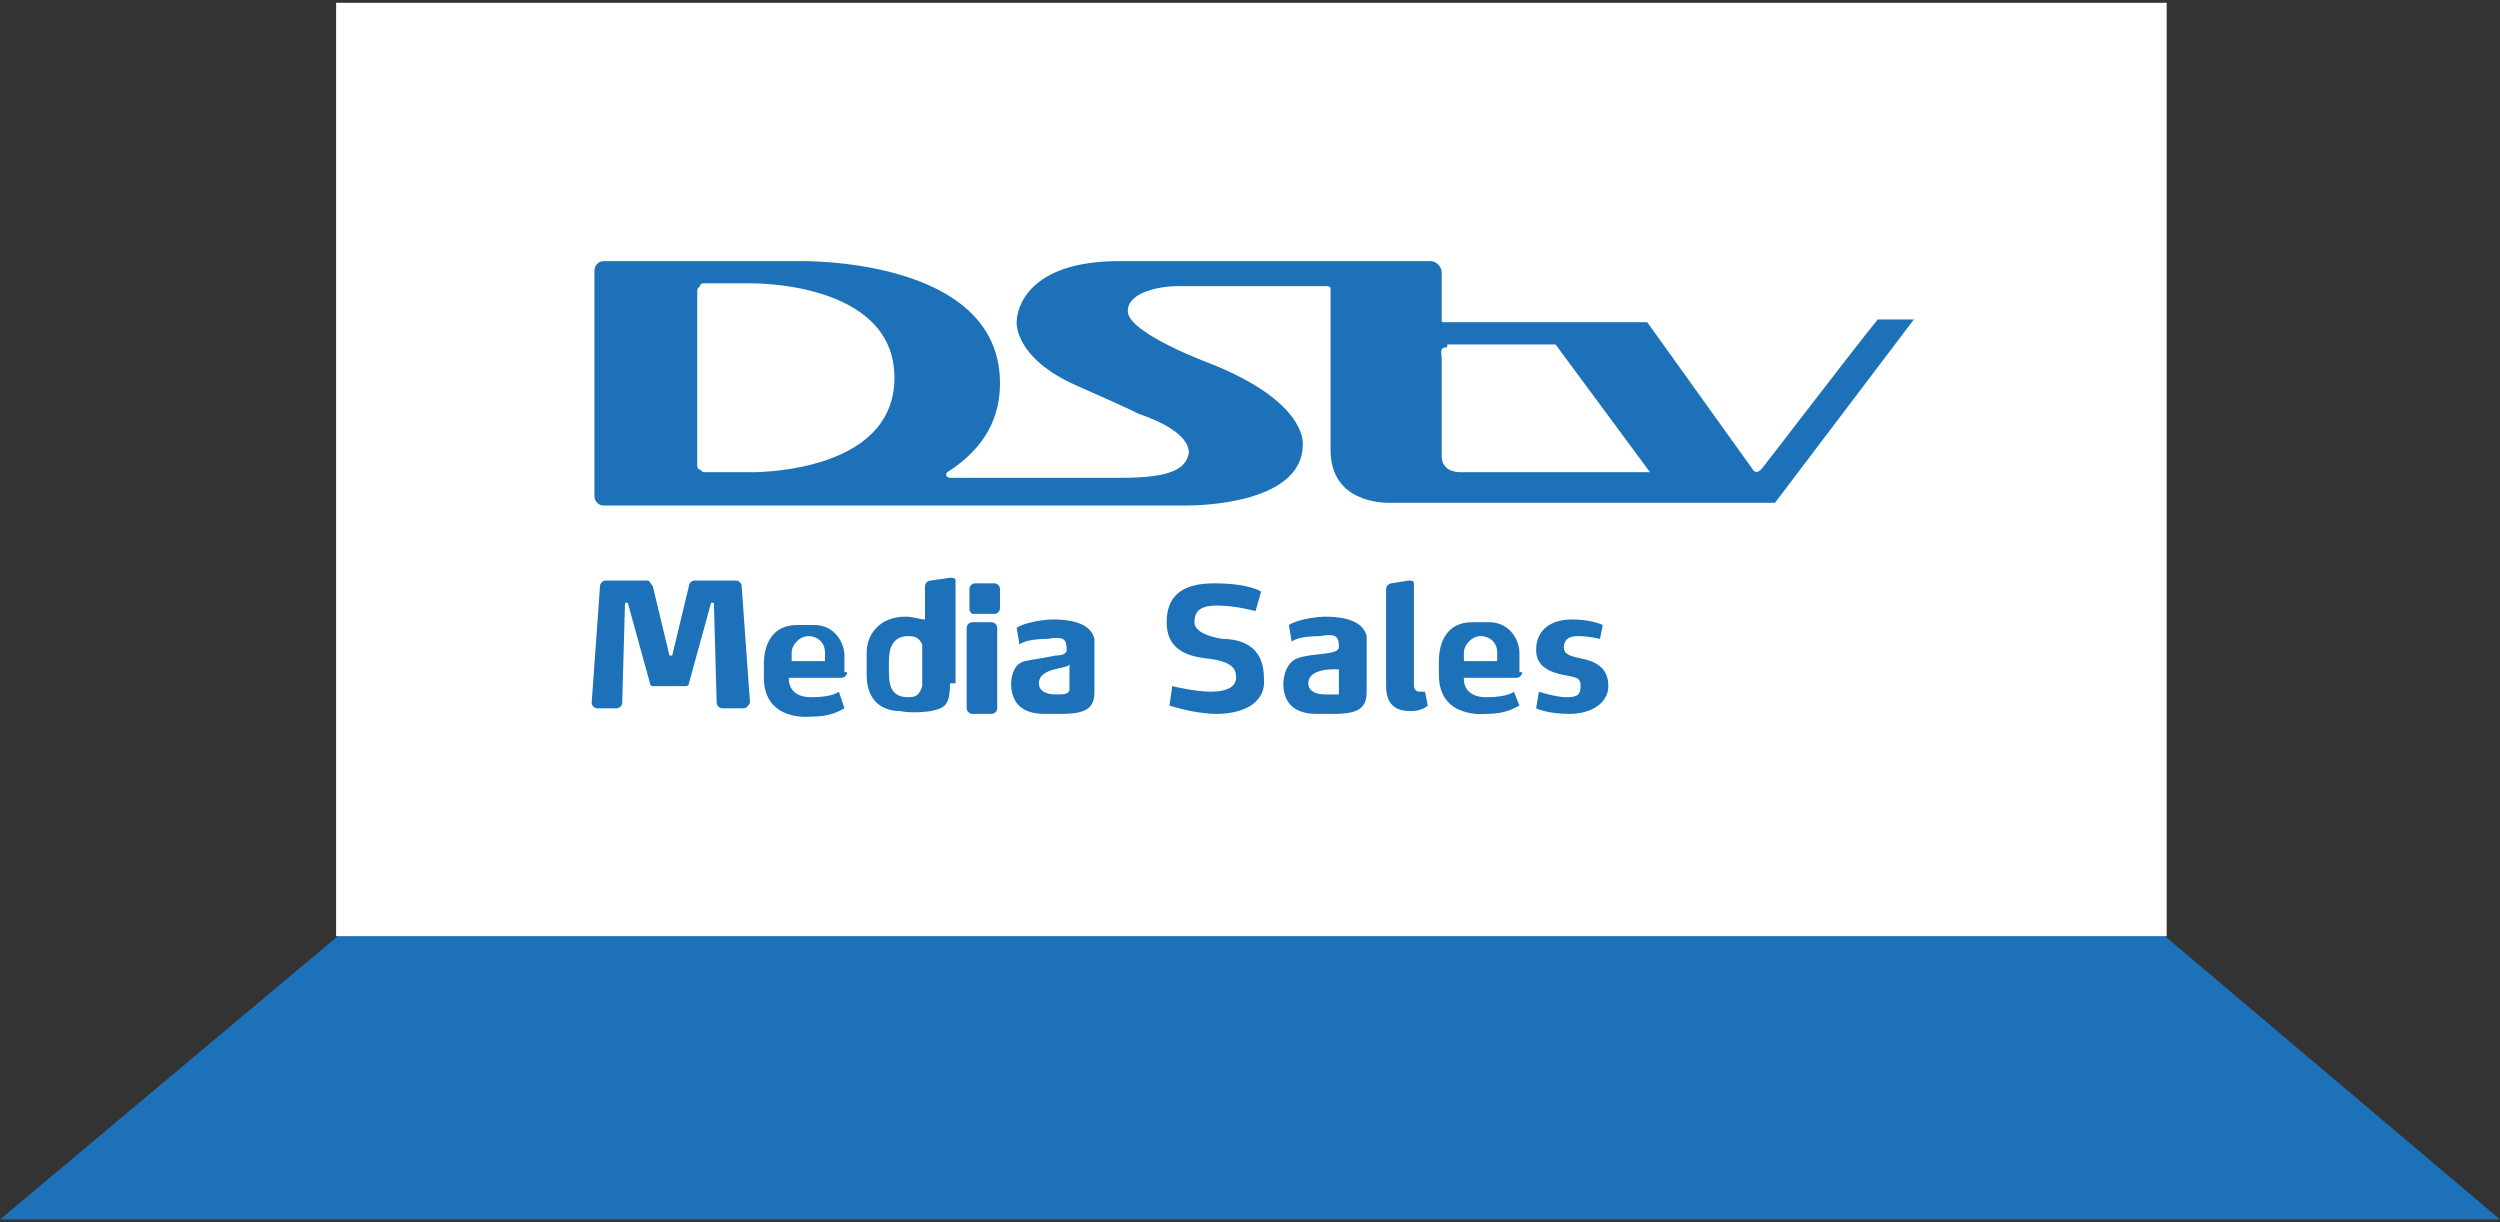
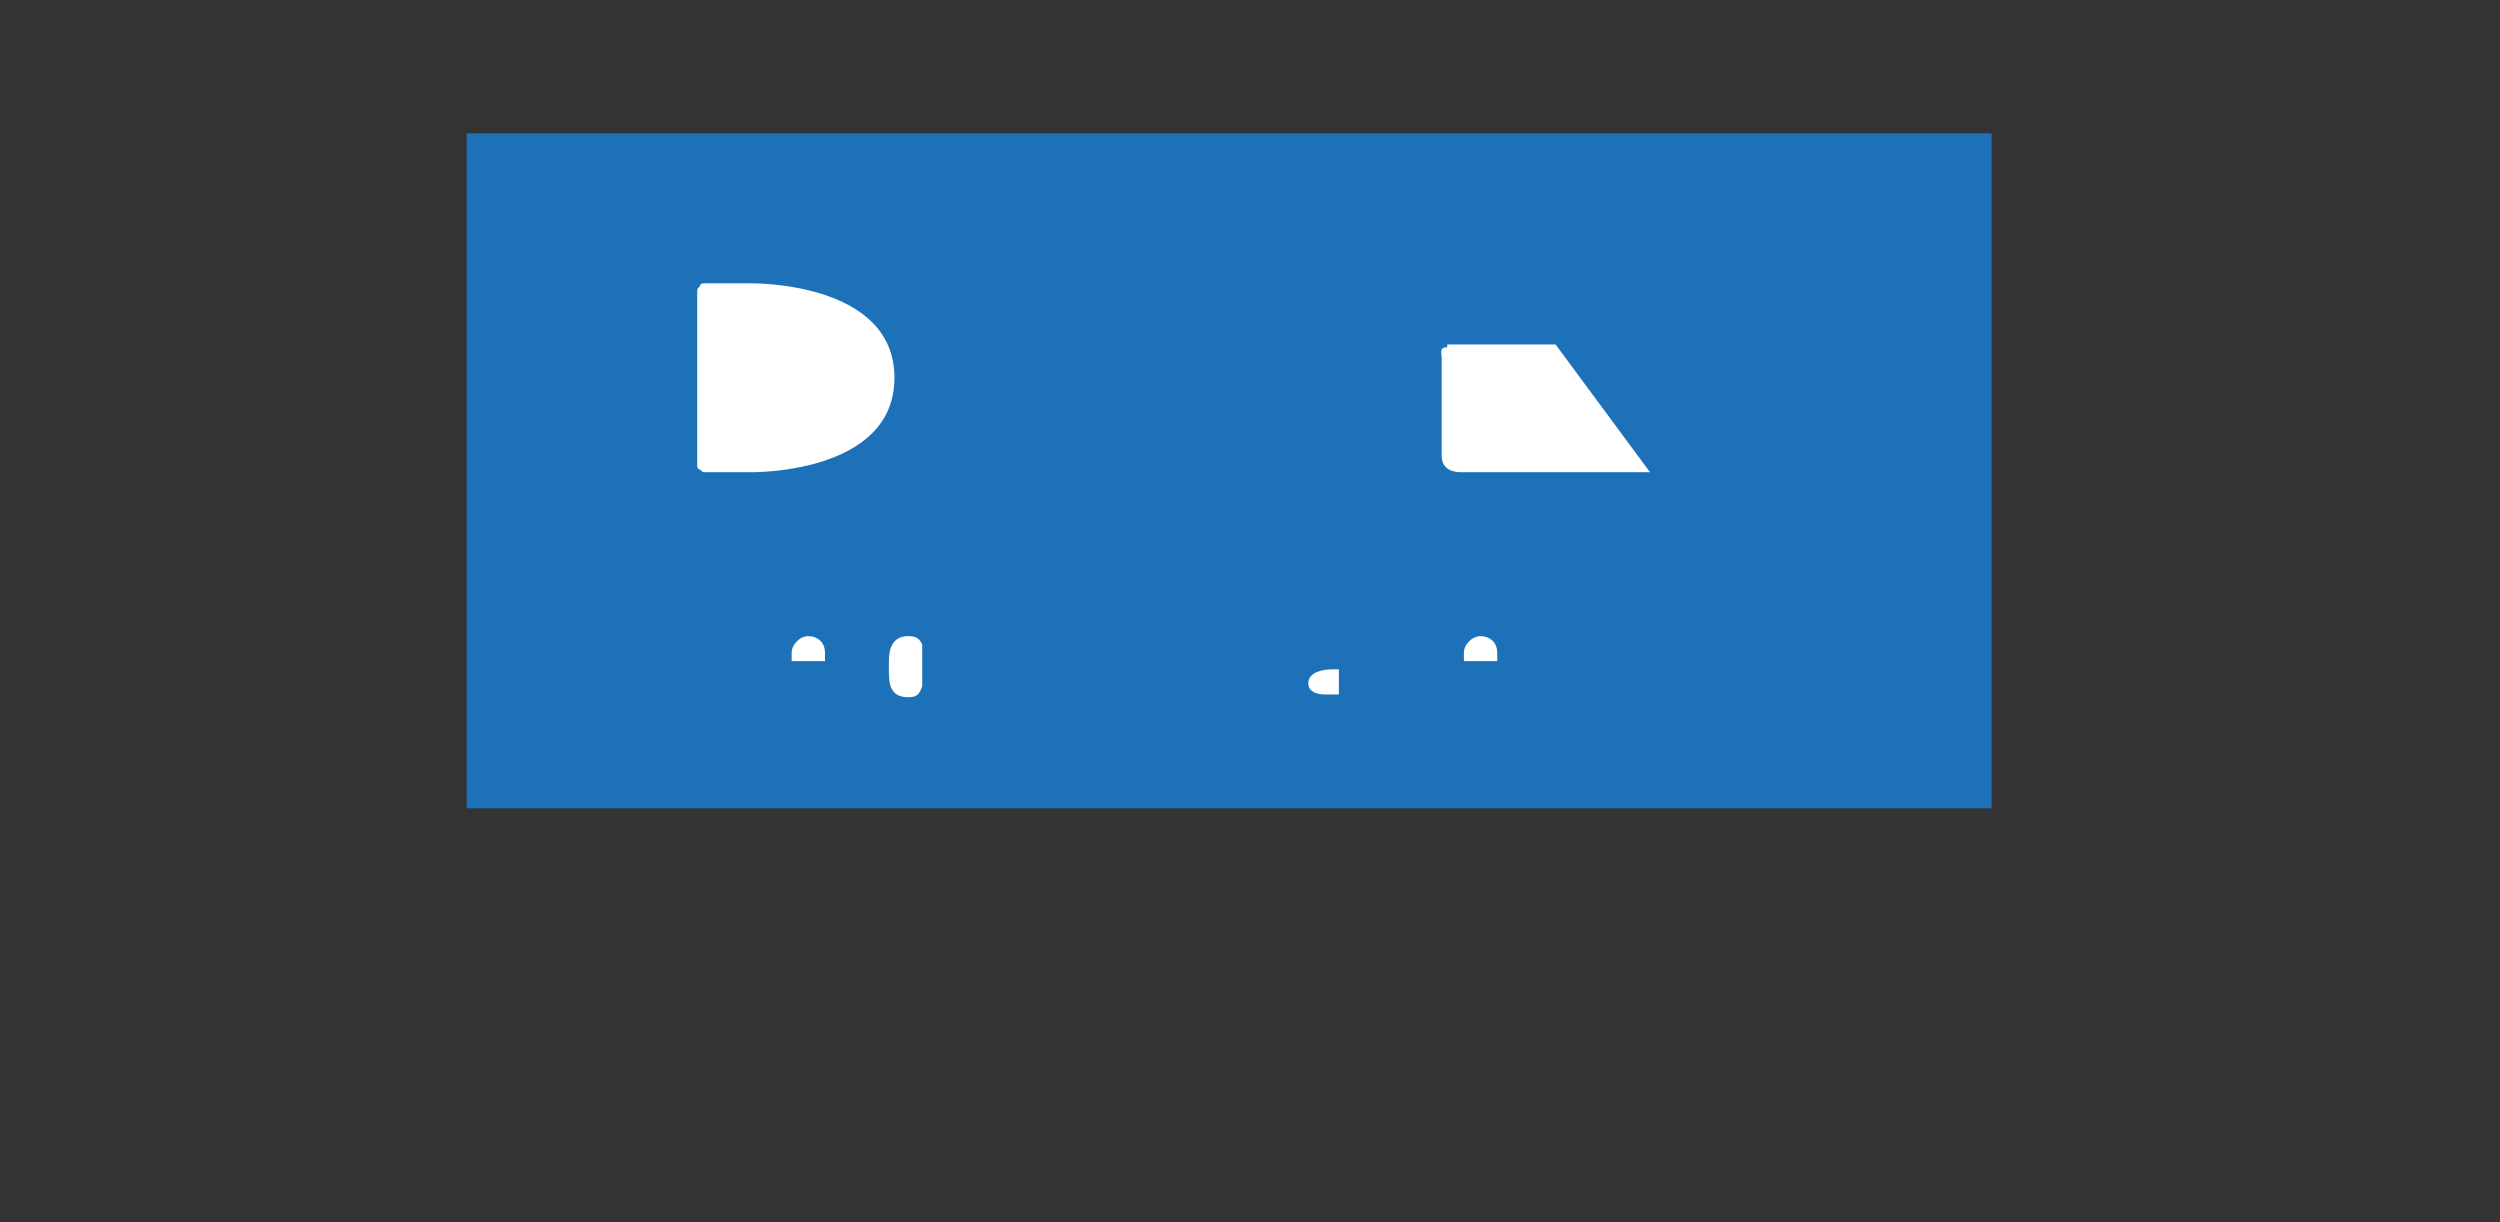
<svg xmlns="http://www.w3.org/2000/svg" version="1.1" id="Layer_1" x="0px" y="0px" viewBox="0 0 90 44" style="enable-background:new 0 0 90 44;" xml:space="preserve">
  <rect x="0" y="0" width="90" height="44" fill="#333333" stroke="none" />
  <style type="text/css">
	.st0{fill:#1D71B8;}
	.st1{fill:#FFFFFF;}
	.st2{fill:none;}
</style>
  <g>
    <rect x="16.8" y="4.8" class="st0" width="54.9" height="24.3" />
-     <polygon class="st0" points="12.4,33.5 0,43.9 24.2,43.9 65.8,43.9 90,43.9 90,43.9 77.7,33.5  " />
    <path class="st1" d="M47.1,24.6c0,0.3,0.3,0.4,0.6,0.4c0.3,0,0.5,0,0.5,0l0-0.9C48.2,24.1,47.1,24,47.1,24.6" />
-     <path class="st1" d="M37.4,24.6c0,0.3,0.3,0.4,0.6,0.4c0.3,0,0.5,0,0.5-0.2l0-0.9C38.5,24.1,37.4,24,37.4,24.6" />
    <path class="st1" d="M32.7,22.9c-0.6,0-0.7,0.5-0.7,0.9v0.4c0,0.5,0.1,0.9,0.7,0.9c0.3,0,0.4-0.1,0.5-0.4v-1.5   C33.1,23,33,22.9,32.7,22.9" />
    <path class="st1" d="M53.3,22.9c-0.3,0-0.6,0.3-0.6,0.6v0.3h1.2v-0.3C53.9,23.1,53.6,22.9,53.3,22.9" />
    <path class="st1" d="M29.1,22.9c-0.3,0-0.6,0.3-0.6,0.6v0.3h1.2v-0.3C29.7,23.1,29.4,22.9,29.1,22.9" />
-     <path class="st1" d="M12.1,33.7H78V0.1H12.1V33.7z M26.7,25.5H26c-0.1,0-0.2-0.1-0.2-0.2l-0.1-3.6h0c0,0,0,0,0,0c0,0,0,0,0,0h-0.1   c0,0,0,0,0,0l-0.8,2.9c0,0.1-0.1,0.1-0.1,0.1h-0.5H24h-0.5c-0.1,0-0.1-0.1-0.1-0.1l-0.8-2.9c0,0,0,0,0,0h-0.1c0,0,0,0,0,0   c0,0,0,0,0,0h0l-0.1,3.6c0,0.1-0.1,0.2-0.2,0.2h-0.7c-0.1,0-0.2-0.1-0.2-0.2l0.3-4.2c0-0.1,0.1-0.2,0.2-0.2h0.2h0.3h0.5h0.5h0v0   c0.1,0,0.1,0.1,0.2,0.2l0.6,2.5c0,0,0,0,0.1,0l0.6-2.5c0-0.1,0.1-0.2,0.2-0.2v0h0h0.5H26h0.3h0.2c0.1,0,0.2,0.1,0.2,0.2l0.3,4.2   C26.9,25.5,26.8,25.5,26.7,25.5 M30.5,24.2L30.5,24.2L30.5,24.2c0,0.1-0.1,0.2-0.2,0.2h-1.9c0,0,0,0.1,0,0.1s0,0.6,0.8,0.6   c0.8,0,1-0.2,1-0.2l0.2,0.6c-0.2,0.1-0.5,0.3-1.2,0.3c0,0-1.7,0.2-1.7-1.4v-0.5c0-0.7,0.3-1.4,1.2-1.4h0.6c0.8,0,1.1,0.7,1.1,1.1   V24.2z M34.2,24.6C34.2,24.6,34.2,24.6,34.2,24.6L34.2,24.6c0,0.8-0.2,0.9-0.7,1c0,0-0.6,0.1-1.1,0c-0.3,0-1.2-0.1-1.2-1.3v-0.8   c0-0.7,0.5-1.3,1.4-1.3c0.3,0,0.5,0.1,0.7,0.1v-1.2c0-0.1,0.1-0.2,0.2-0.2l0.7-0.1c0.1,0,0.2,0,0.2,0.1V24.6z M35.9,25.5   c0,0.1-0.1,0.2-0.2,0.2H35c-0.1,0-0.2-0.1-0.2-0.2v-2.9c0-0.1,0.1-0.2,0.2-0.2h0.7c0.1,0,0.2,0.1,0.2,0.2V25.5z M34.9,21.9v-0.7   c0-0.1,0.1-0.2,0.2-0.2h0.7c0.1,0,0.2,0.1,0.2,0.2v0.7c0,0.1-0.1,0.2-0.2,0.2H35C34.9,22,34.9,22,34.9,21.9 M39.4,24.9   c0,0.6-0.3,0.8-1.2,0.8h-0.6c-1,0-1.2-0.6-1.2-1.1c0,0,0-0.7,0.5-0.8c0.5-0.1,0.6-0.1,1.1-0.2c0.3,0,0.4-0.1,0.4-0.2   c0-0.4-0.1-0.5-0.7-0.4c-0.8,0-1,0.2-1,0.2l-0.1-0.6c0.3-0.2,1-0.3,1.3-0.3c1,0,1.4,0.3,1.5,0.7c0,0.4,0,0.6,0,0.7v0.5   C39.4,24.4,39.4,24.8,39.4,24.9 M43.8,25.7c-0.8,0-1.7-0.3-1.7-0.3s0.1-0.7,0.1-0.7c0,0,0.8,0.2,1.4,0.2c0.6,0,0.9-0.2,0.9-0.5   s-0.1-0.6-1.1-0.7c-0.8-0.1-1.4-0.4-1.4-1.3c0-0.9,0.5-1.4,1.7-1.4c1.3,0,1.7,0.3,1.7,0.3l-0.2,0.7c0,0-0.7-0.2-1.4-0.2   c-0.7,0-0.8,0.3-0.8,0.6c0,0.3,0.4,0.5,1,0.6c0.6,0,1.5,0.2,1.5,1.4C45.6,25.4,44.6,25.7,43.8,25.7 M49.2,24.9   c0,0.6-0.3,0.8-1.2,0.8h-0.6c-1,0-1.2-0.6-1.2-1.1c0,0,0-0.7,0.5-0.9c0.5-0.2,1.5-0.1,1.5-0.4c0-0.4-0.1-0.5-0.7-0.4   c-0.8,0-1,0.2-1,0.2l-0.1-0.6c0.3-0.2,1-0.3,1.3-0.3c1,0,1.4,0.3,1.5,0.7c0,0.4,0,0.6,0,0.7v0.5C49.2,24.4,49.2,24.8,49.2,24.9    M50.8,25.6c-0.4,0-0.9-0.1-0.9-0.9c0-0.1,0-3.5,0-3.5c0-0.1,0.1-0.2,0.2-0.2l0.6-0.1c0.1,0,0.2,0,0.2,0.1v3.6c0,0.1,0,0.3,0.2,0.3   c0.2,0,0.2,0,0.2,0c0,0,0.1,0.5,0.1,0.5S51.2,25.6,50.8,25.6 M54.8,24.2L54.8,24.2L54.8,24.2c0,0.1-0.1,0.2-0.2,0.2h-1.9   c0,0,0,0.1,0,0.1s0,0.6,0.8,0.6c0.8,0,1-0.2,1-0.2l0.2,0.5c-0.2,0.1-0.5,0.3-1.2,0.3c0,0-1.7,0.2-1.7-1.4v-0.5   c0-0.7,0.3-1.4,1.2-1.4h0.6c0.8,0,1.1,0.7,1.1,1.1V24.2z M56.5,25.7c-0.8,0-1.2-0.2-1.2-0.2l0.1-0.6c0,0,0.6,0.2,1,0.2   c0.4,0,0.5-0.1,0.5-0.4c0-0.3-0.1-0.3-0.6-0.4c-0.5-0.1-1-0.3-1-0.9c0-0.7,0.5-1.1,1.3-1.1c0.7,0,1.1,0.2,1.1,0.2L57.6,23   c0,0-0.4-0.1-0.8-0.1c-0.4,0-0.5,0.2-0.5,0.4c0,0.2,0.1,0.3,0.6,0.4c0.5,0.1,1,0.3,1,1C57.9,25.3,57.3,25.7,56.5,25.7 M63.9,18.1   H52h0h-0.5h0H50c-0.2,0-2.1,0-2.1-1.9v-5.8c0-0.1-0.1-0.1-0.2-0.1c0,0,0,0,0,0l0,0h-5.3c0,0,0,0,0,0c-0.6,0-1.8,0.2-1.8,0.9   c0,0.8,3,1.9,3,1.9c3.5,1.4,3.3,2.9,3.3,2.9c0,2.1-3.6,2.2-4.2,2.2v0H28.5v0l-6.7,0c-0.1,0-0.2,0-0.3-0.1c-0.1-0.1-0.1-0.2-0.1-0.3   v-4v-4c0-0.1,0-0.2,0.1-0.3c0.1-0.1,0.2-0.1,0.3-0.1h6.9c0,0,7.3-0.2,7.3,4.4c0,1.5-0.8,2.5-1.9,3.2c0,0,0,0,0,0   c-0.1,0.1,0,0.2,0.1,0.2c0,0,0,0,0,0v0h6.2c1.7,0,2.3-0.3,2.4-0.9c0-0.7-1.2-1.2-1.8-1.4c-0.6-0.3-2.2-1-2.2-1   c-2.3-1-2.2-2.3-2.2-2.3c0-0.5,0.4-2.2,3.7-2.2v0h11.2v0c0.2,0,0.4,0.2,0.4,0.4v1.7h0c0,0,0,0,0,0c0,0.1,0,0.1,0.1,0.1h7.3l3.8,5.3   c0,0,0.1,0.2,0.3,0c0.1-0.1,3.3-4.3,4.2-5.4h1.3c0,0,0,0,0,0L63.9,18.1z" />
    <path class="st1" d="M27,10.2h-1.6c-0.1,0-0.2,0-0.2,0.1c-0.1,0.1-0.1,0.1-0.1,0.2v3.1v3.1c0,0.1,0,0.2,0.1,0.2   c0.1,0.1,0.1,0.1,0.2,0.1H27c0,0,5.2,0.1,5.2-3.4C32.2,10.1,27,10.2,27,10.2" />
    <path class="st1" d="M52.1,12.5c-0.3,0-0.2,0.2-0.2,0.4v3.5c0,0.5,0.4,0.6,0.7,0.6h6.8l-3.4-4.6H52.1z" />
    <rect y="0.1" class="st2" width="90" height="43.9" />
  </g>
</svg>